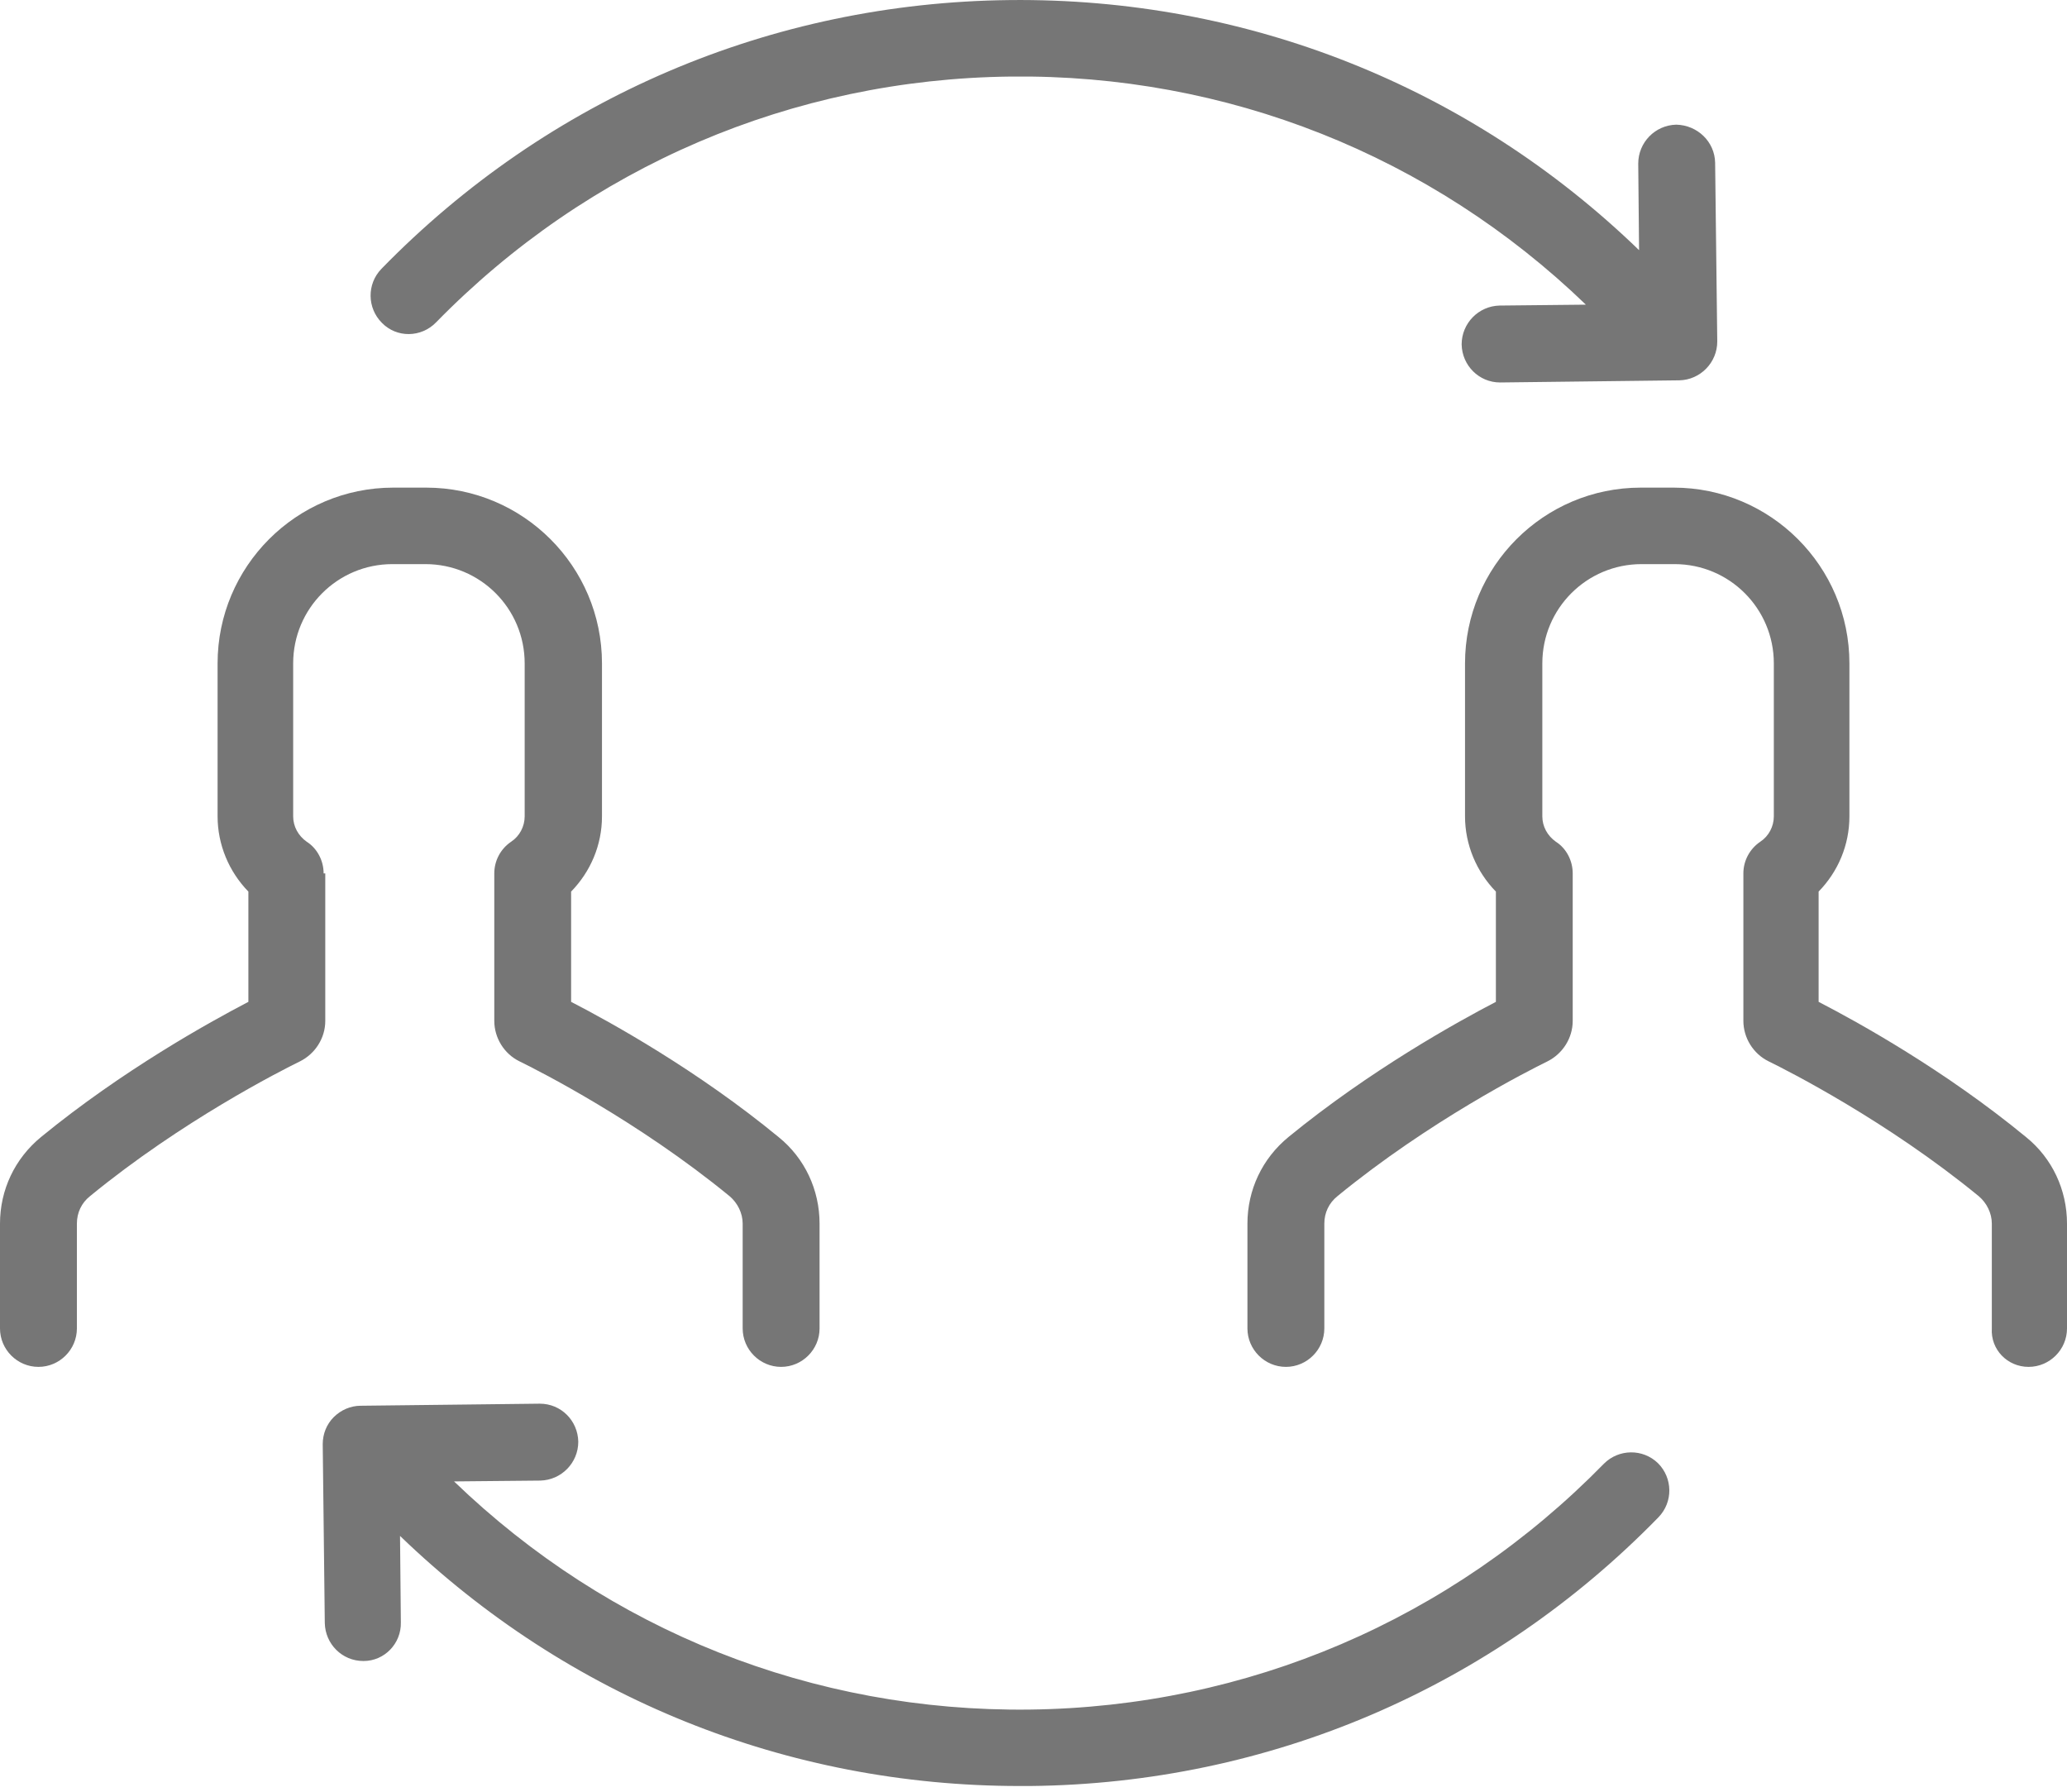
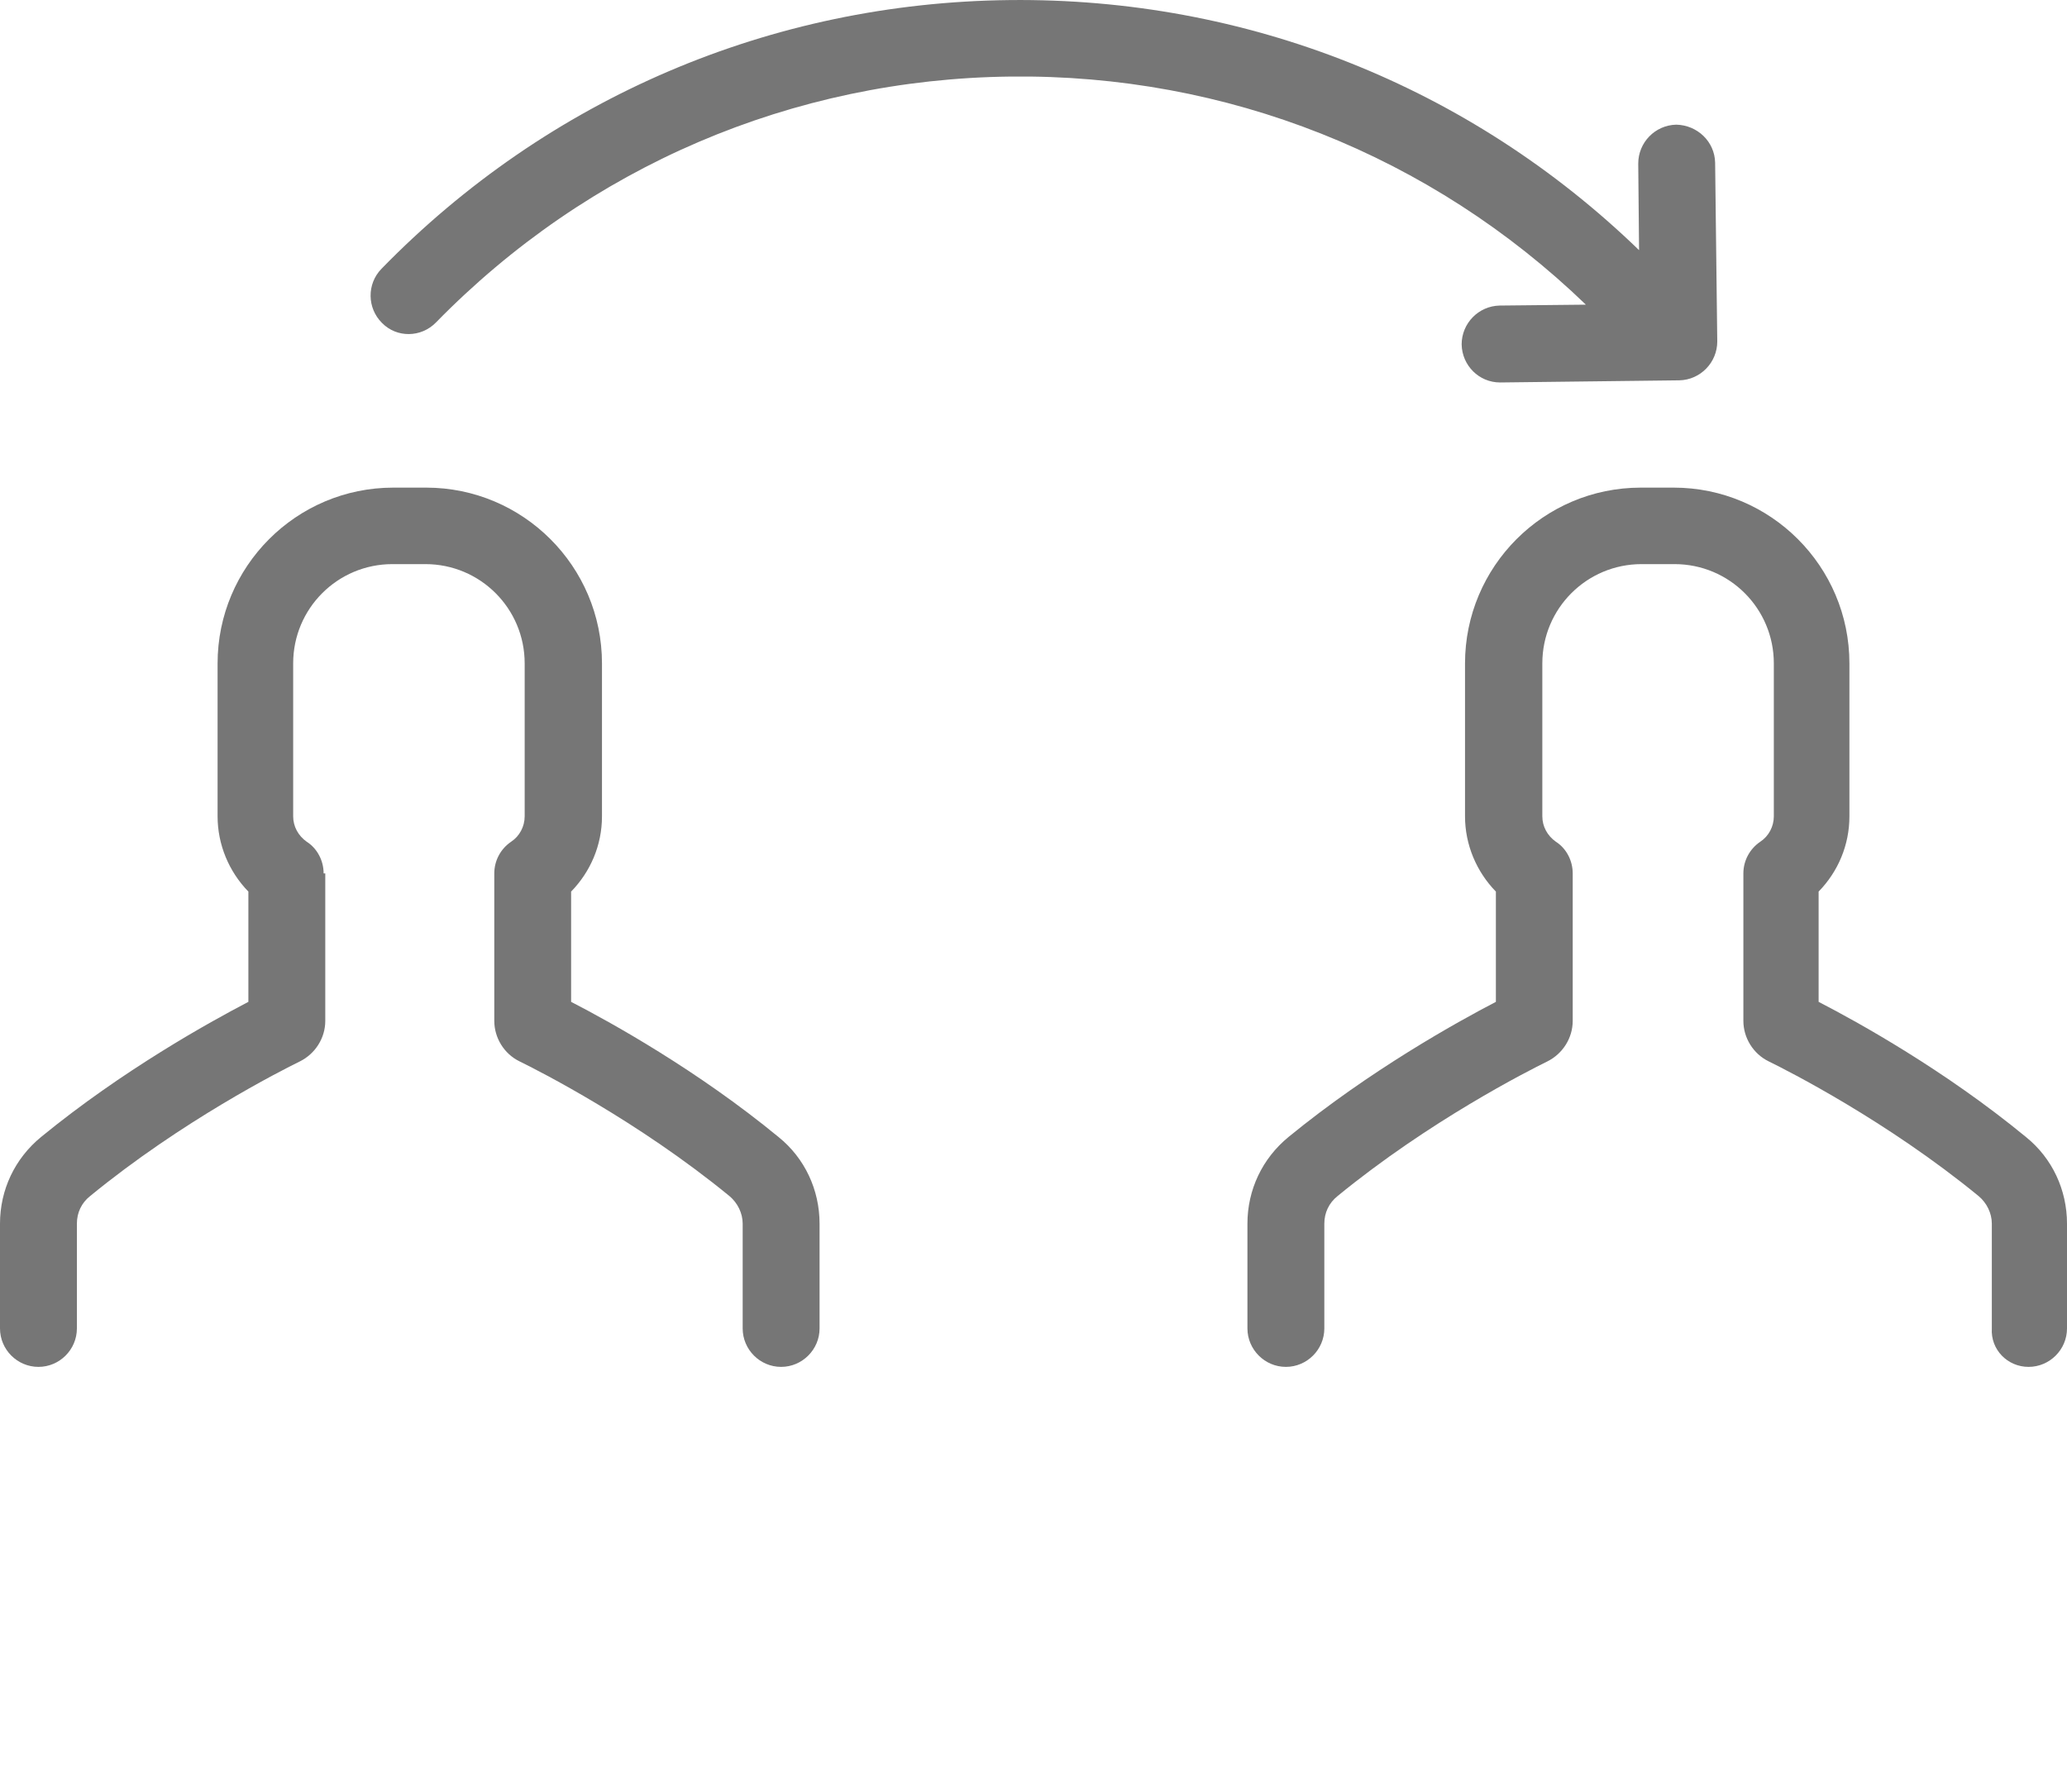
<svg xmlns="http://www.w3.org/2000/svg" width="30" height="26" viewBox="0 0 30 26" fill="none">
  <path d="M6.328 4.679C8.541 2.416 11.502 1.147 14.666 1.111C17.799 1.074 20.767 2.251 23.017 4.421L21.766 4.434C21.46 4.44 21.214 4.691 21.214 4.998C21.22 5.304 21.466 5.55 21.772 5.55H21.778L24.372 5.519C24.678 5.513 24.924 5.261 24.924 4.955L24.893 2.361C24.887 2.055 24.636 1.816 24.329 1.809C24.022 1.816 23.777 2.067 23.777 2.374L23.789 3.63C21.331 1.252 18.087 -0.036 14.654 0.001C11.19 0.038 7.953 1.423 5.537 3.9C5.322 4.121 5.328 4.47 5.543 4.685C5.758 4.906 6.113 4.9 6.328 4.679Z" fill="#767676" />
-   <path d="M5.818 23.545L5.806 22.288C8.24 24.636 11.422 25.917 14.8 25.917C14.849 25.917 14.904 25.917 14.953 25.917C18.418 25.881 21.655 24.495 24.07 22.018C24.285 21.797 24.279 21.448 24.064 21.233C23.844 21.019 23.494 21.025 23.28 21.239C21.066 23.502 18.105 24.771 14.941 24.808C11.802 24.844 8.841 23.667 6.59 21.497L7.841 21.485C8.148 21.478 8.393 21.227 8.393 20.921C8.387 20.614 8.142 20.369 7.835 20.369H7.829L5.235 20.399C5.088 20.399 4.947 20.461 4.843 20.565C4.739 20.669 4.684 20.81 4.684 20.957L4.714 23.551C4.72 23.857 4.966 24.103 5.272 24.103H5.278C5.579 24.103 5.824 23.851 5.818 23.545Z" fill="#767676" />
  <path d="M4.697 12.674C4.697 12.49 4.605 12.312 4.451 12.214C4.329 12.128 4.255 11.993 4.255 11.846V9.627C4.255 8.83 4.899 8.186 5.696 8.186H6.174C6.971 8.186 7.615 8.83 7.615 9.627V11.846C7.615 11.993 7.541 12.134 7.419 12.214C7.265 12.318 7.174 12.49 7.174 12.674V14.814C7.174 15.059 7.315 15.292 7.541 15.402C7.817 15.537 9.258 16.267 10.589 17.358C10.705 17.456 10.779 17.604 10.779 17.757V19.277C10.779 19.584 11.03 19.835 11.337 19.835C11.643 19.835 11.895 19.584 11.895 19.277V17.757C11.895 17.266 11.68 16.806 11.3 16.5C10.123 15.531 8.86 14.832 8.289 14.538V12.938C8.571 12.649 8.737 12.263 8.737 11.846V9.627C8.737 8.217 7.59 7.076 6.186 7.076H5.708C4.298 7.076 3.158 8.223 3.158 9.627V11.846C3.158 12.257 3.323 12.649 3.605 12.938V14.538C3.041 14.832 1.778 15.531 0.595 16.5C0.215 16.812 0 17.266 0 17.757V19.277C0 19.584 0.251 19.835 0.558 19.835C0.865 19.835 1.116 19.584 1.116 19.277V17.757C1.116 17.597 1.183 17.456 1.306 17.358C2.636 16.267 4.077 15.537 4.353 15.402C4.574 15.292 4.721 15.065 4.721 14.814V12.674H4.697Z" fill="#767676" />
  <path d="M29.442 19.835C29.749 19.835 30 19.584 30 19.277V17.757C30 17.266 29.785 16.806 29.405 16.5C28.228 15.531 26.965 14.832 26.395 14.538V12.938C26.677 12.649 26.842 12.263 26.842 11.846V9.627C26.842 8.217 25.696 7.076 24.292 7.076H23.814C22.403 7.076 21.263 8.223 21.263 9.627V11.846C21.263 12.257 21.429 12.649 21.711 12.938V14.538C21.146 14.832 19.884 15.531 18.7 16.5C18.32 16.812 18.105 17.266 18.105 17.757V19.277C18.105 19.584 18.357 19.835 18.663 19.835C18.97 19.835 19.221 19.584 19.221 19.277V17.757C19.221 17.597 19.289 17.456 19.411 17.358C20.742 16.267 22.183 15.537 22.459 15.402C22.679 15.292 22.826 15.065 22.826 14.814V12.674C22.826 12.49 22.735 12.312 22.581 12.214C22.459 12.128 22.385 11.993 22.385 11.846V9.627C22.385 8.83 23.029 8.186 23.826 8.186H24.304C25.101 8.186 25.745 8.83 25.745 9.627V11.846C25.745 11.993 25.671 12.134 25.549 12.214C25.395 12.318 25.303 12.49 25.303 12.674V14.814C25.303 15.059 25.445 15.292 25.671 15.402C25.947 15.537 27.388 16.267 28.719 17.358C28.835 17.456 28.909 17.604 28.909 17.757V19.277C28.89 19.584 29.136 19.835 29.442 19.835Z" fill="#767676" />
</svg>